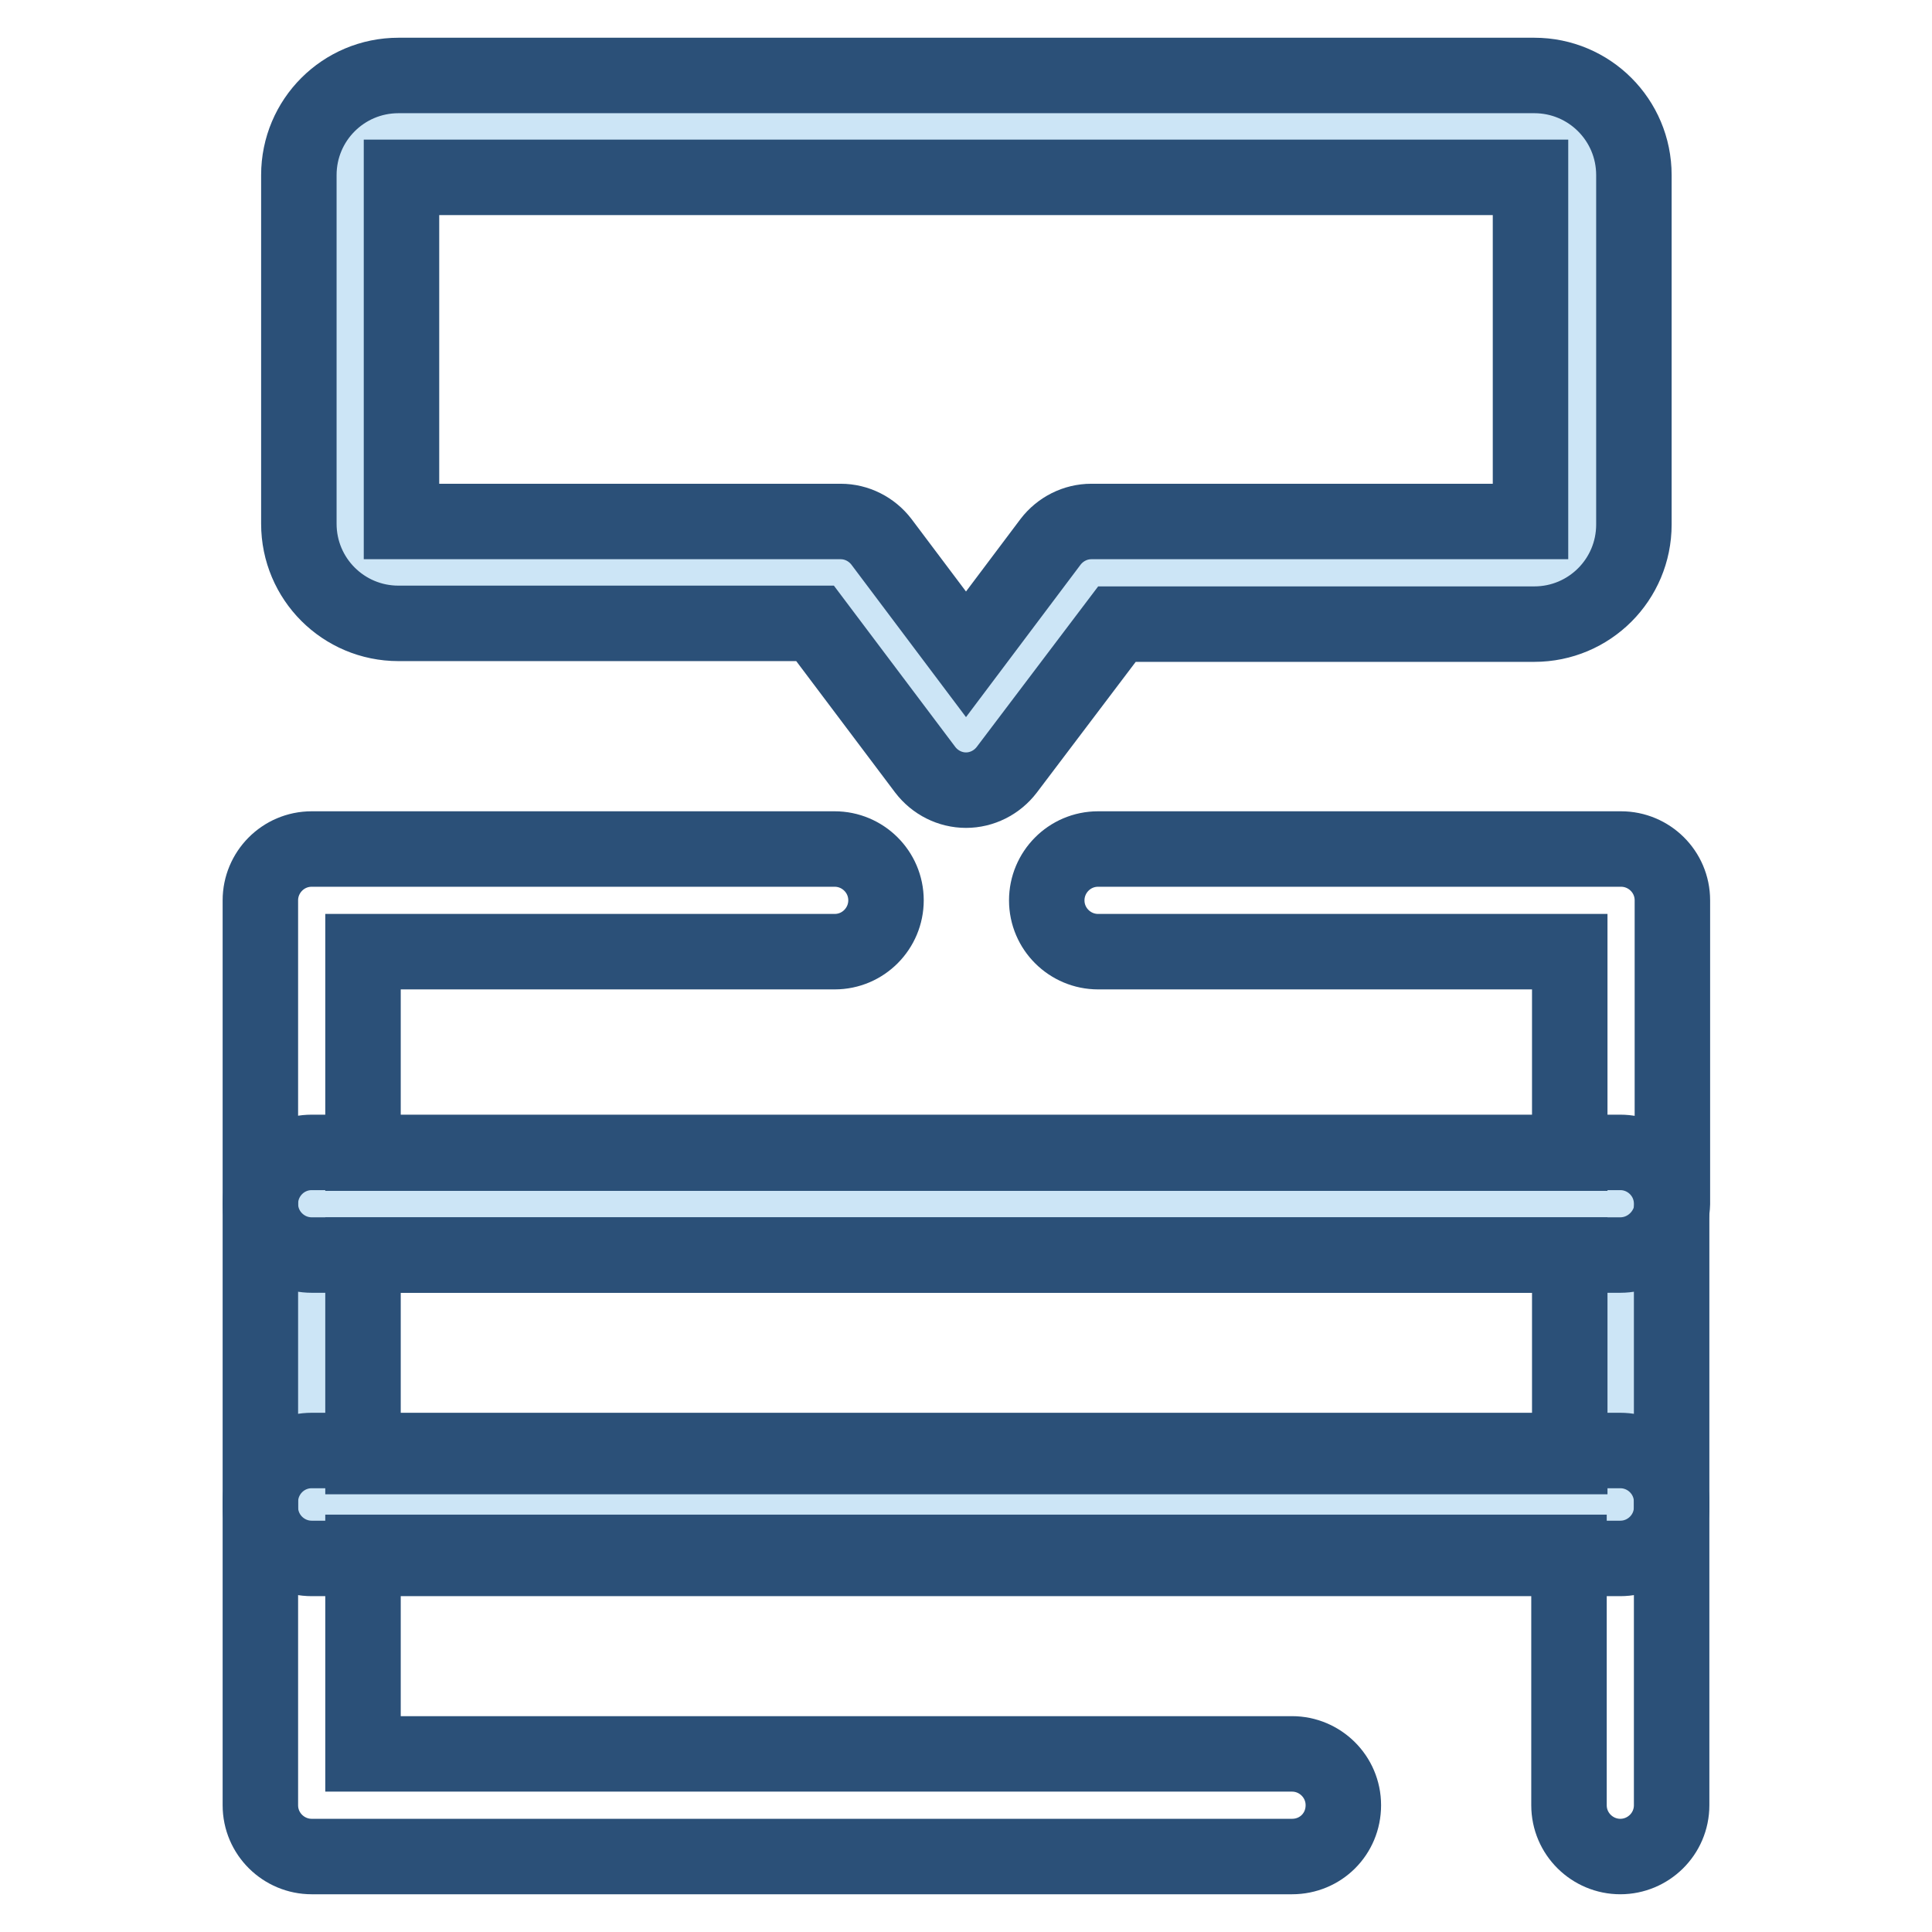
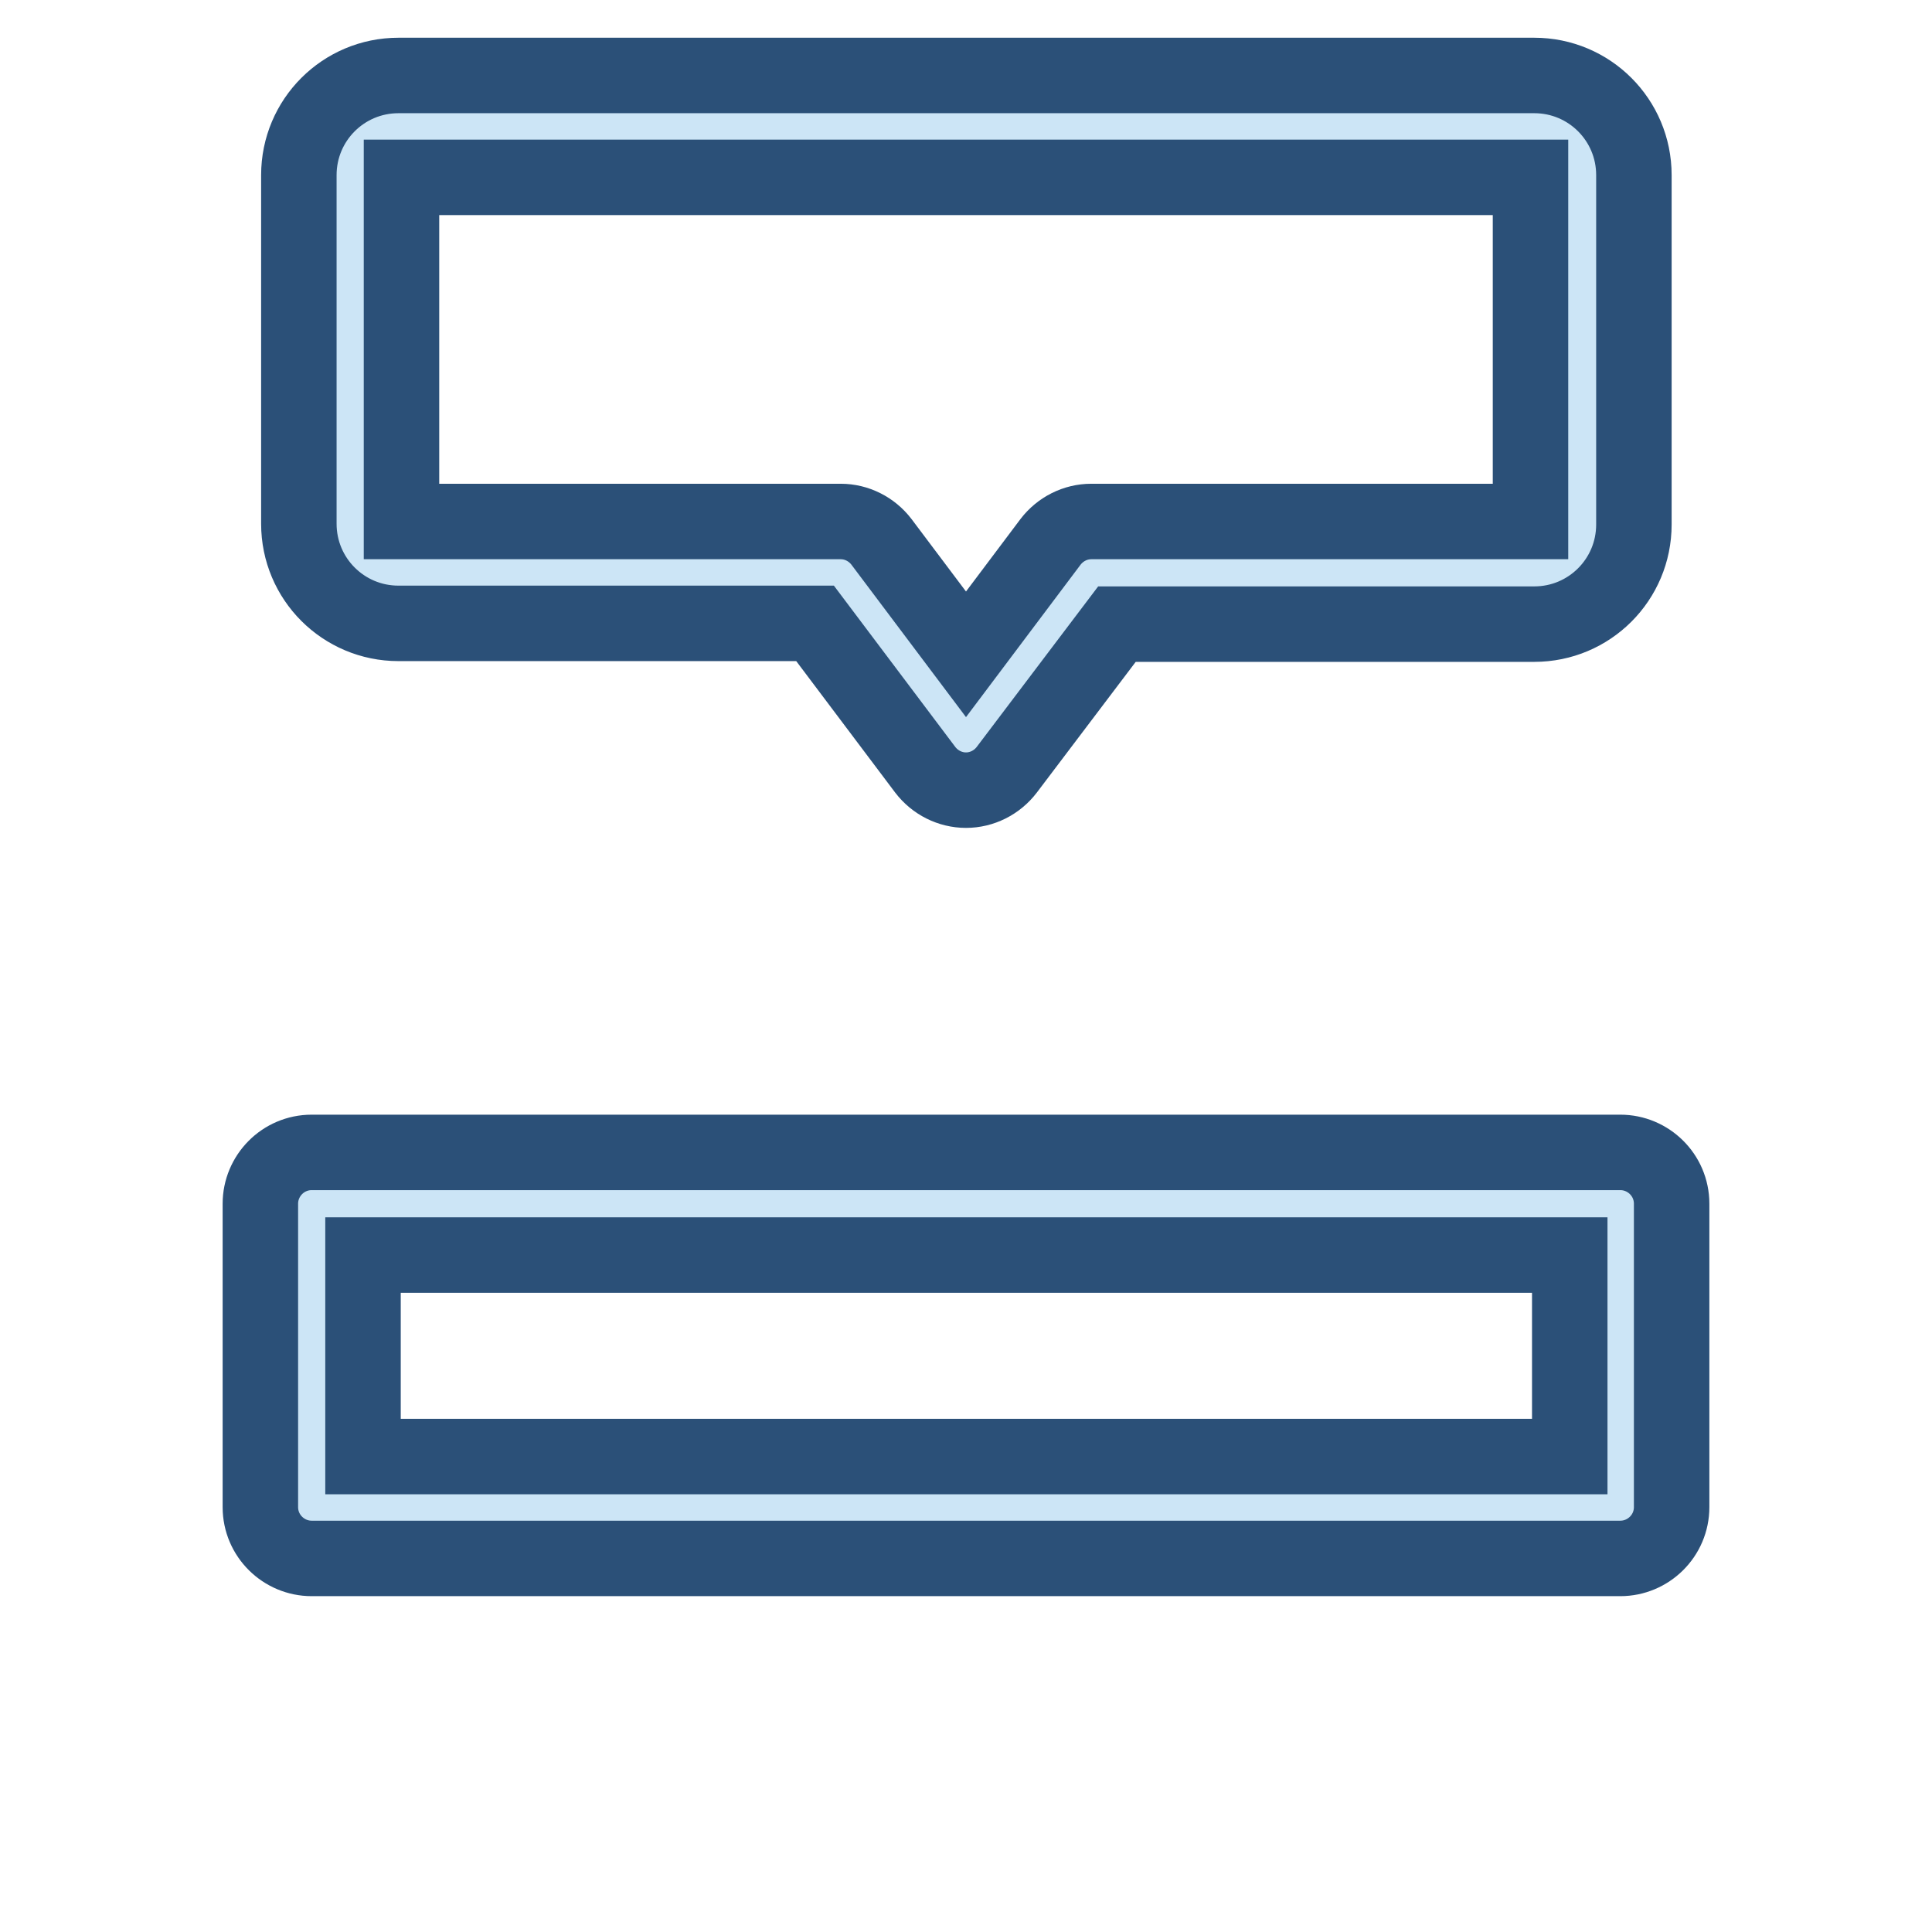
<svg xmlns="http://www.w3.org/2000/svg" version="1.1" x="0px" y="0px" viewBox="0 0 256 256" enable-background="new 0 0 256 256" xml:space="preserve">
  <g>
    <path stroke-width="10" fill-opacity="0" stroke="#cce5f6" d="M203.2,16.8H52.8c-3.5,0-6.4,2.9-6.4,6.4v46.3c0,3.5,2.9,6.4,6.4,6.4h58.6l16.6,22l16.6-22h58.6 c3.5,0,6.4-2.9,6.4-6.4V23.2C209.6,19.6,206.7,16.8,203.2,16.8z" />
    <path stroke-width="10" fill-opacity="0" stroke="#2b5078" d="M128,104.7c-2.1,0-4.1-1-5.4-2.7L108,82.6H52.8c-7.3,0-13.2-5.9-13.2-13.2V23.2c0-7.3,5.9-13.2,13.2-13.2 h150.5c7.3,0,13.2,5.9,13.2,13.2v46.3c0,7.3-5.9,13.2-13.2,13.2H148L133.4,102C132.1,103.7,130.1,104.7,128,104.7z M53.2,69.1h58.2 c2.1,0,4.1,1,5.4,2.7L128,86.7l11.2-14.9c1.3-1.7,3.3-2.7,5.4-2.7h58.2V23.5H53.2V69.1z" />
    <path stroke-width="10" fill-opacity="0" stroke="#cce5f6" d="M41.3,159.5h173.4v40.2H41.3V159.5z" />
    <path stroke-width="10" fill-opacity="0" stroke="#2b5078" d="M214.7,206.5H41.3c-3.7,0-6.8-3-6.8-6.8v-40.2c0-3.7,3-6.8,6.8-6.8h173.4c3.7,0,6.8,3,6.8,6.8v40.2 C221.5,203.5,218.4,206.5,214.7,206.5z M48.1,193h159.9v-26.7H48.1V193z" />
-     <path stroke-width="10" fill-opacity="0" stroke="#2b5078" d="M214.7,246c-3.7,0-6.8-3-6.8-6.8v-33.5H48.1v26.7h123.1c3.7,0,6.8,3,6.8,6.8s-3,6.8-6.8,6.8H41.3 c-3.7,0-6.8-3-6.8-6.8V199c0-3.7,3-6.8,6.8-6.8h173.4c3.7,0,6.8,3,6.8,6.8v40.2C221.5,243,218.4,246,214.7,246z M214.7,166.3H41.3 c-3.7,0-6.8-3-6.8-6.8v-40.2c0-3.7,3-6.8,6.8-6.8h69.3c3.7,0,6.8,3,6.8,6.8c0,3.7-3,6.8-6.8,6.8H48.1v26.7h159.9v-26.7h-62.5 c-3.7,0-6.8-3-6.8-6.8c0-3.7,3-6.8,6.8-6.8h69.3c3.7,0,6.8,3,6.8,6.8v40.2C221.5,163.3,218.4,166.3,214.7,166.3z" />
  </g>
</svg>